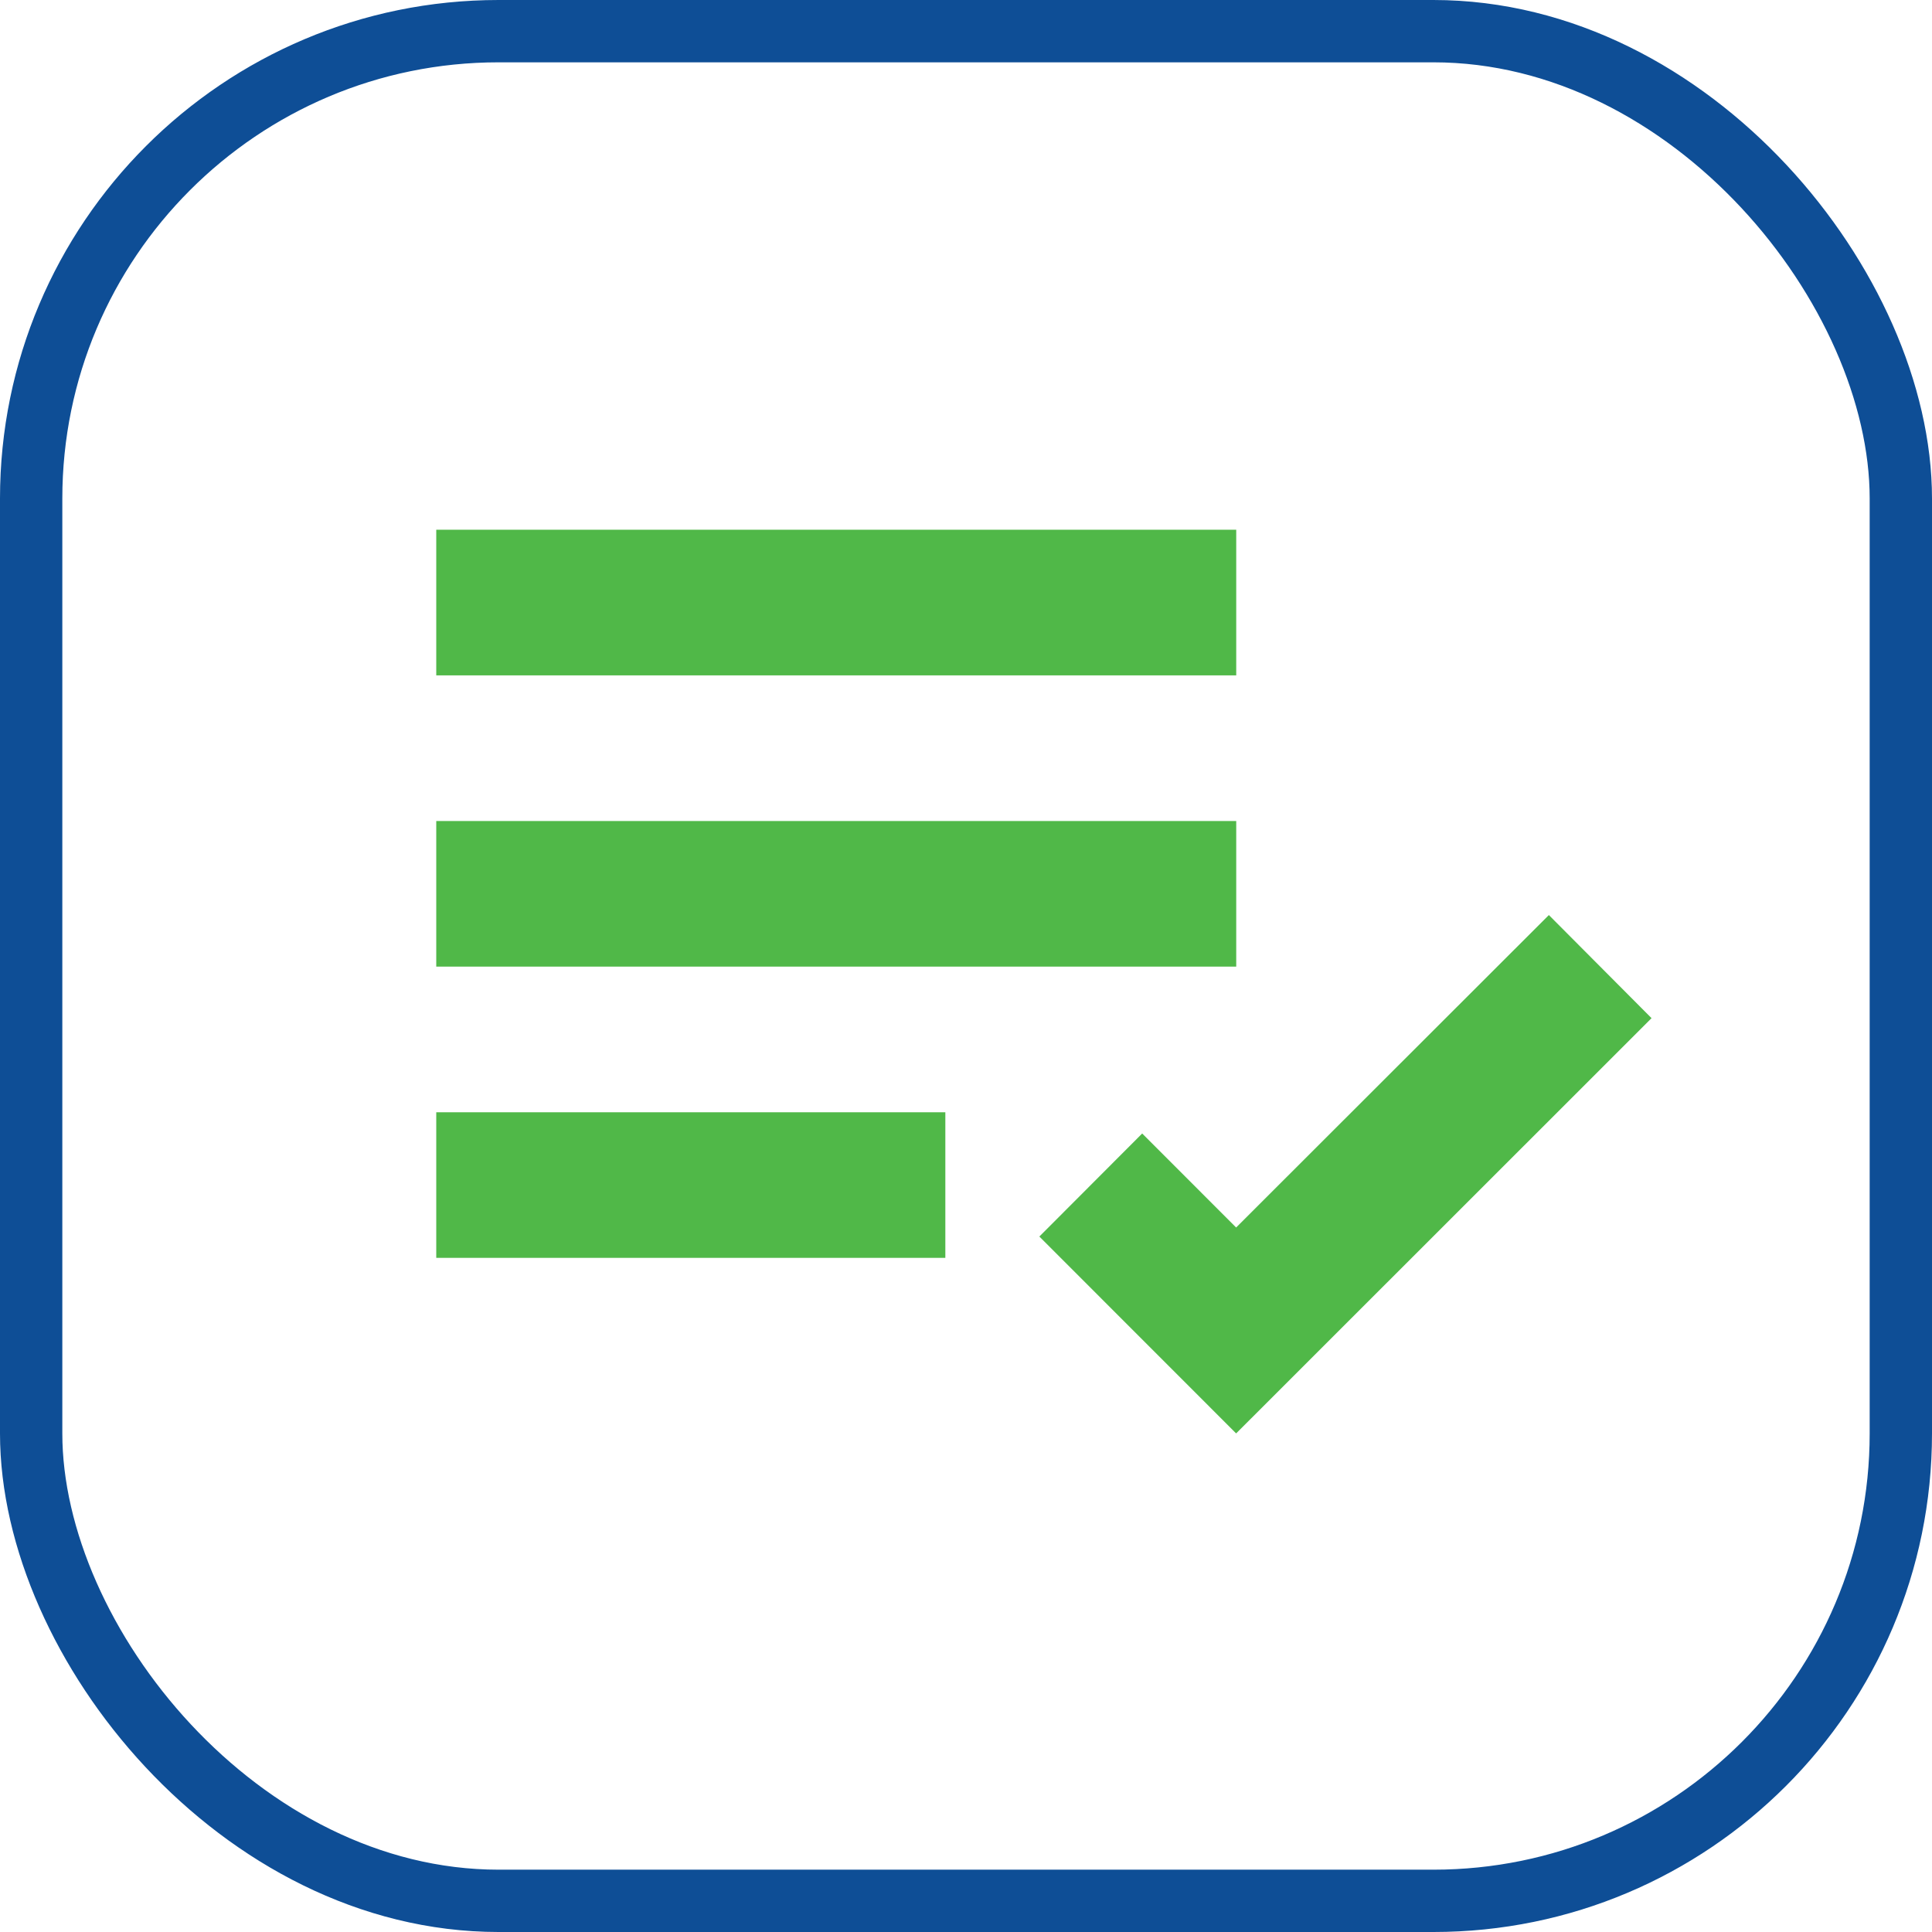
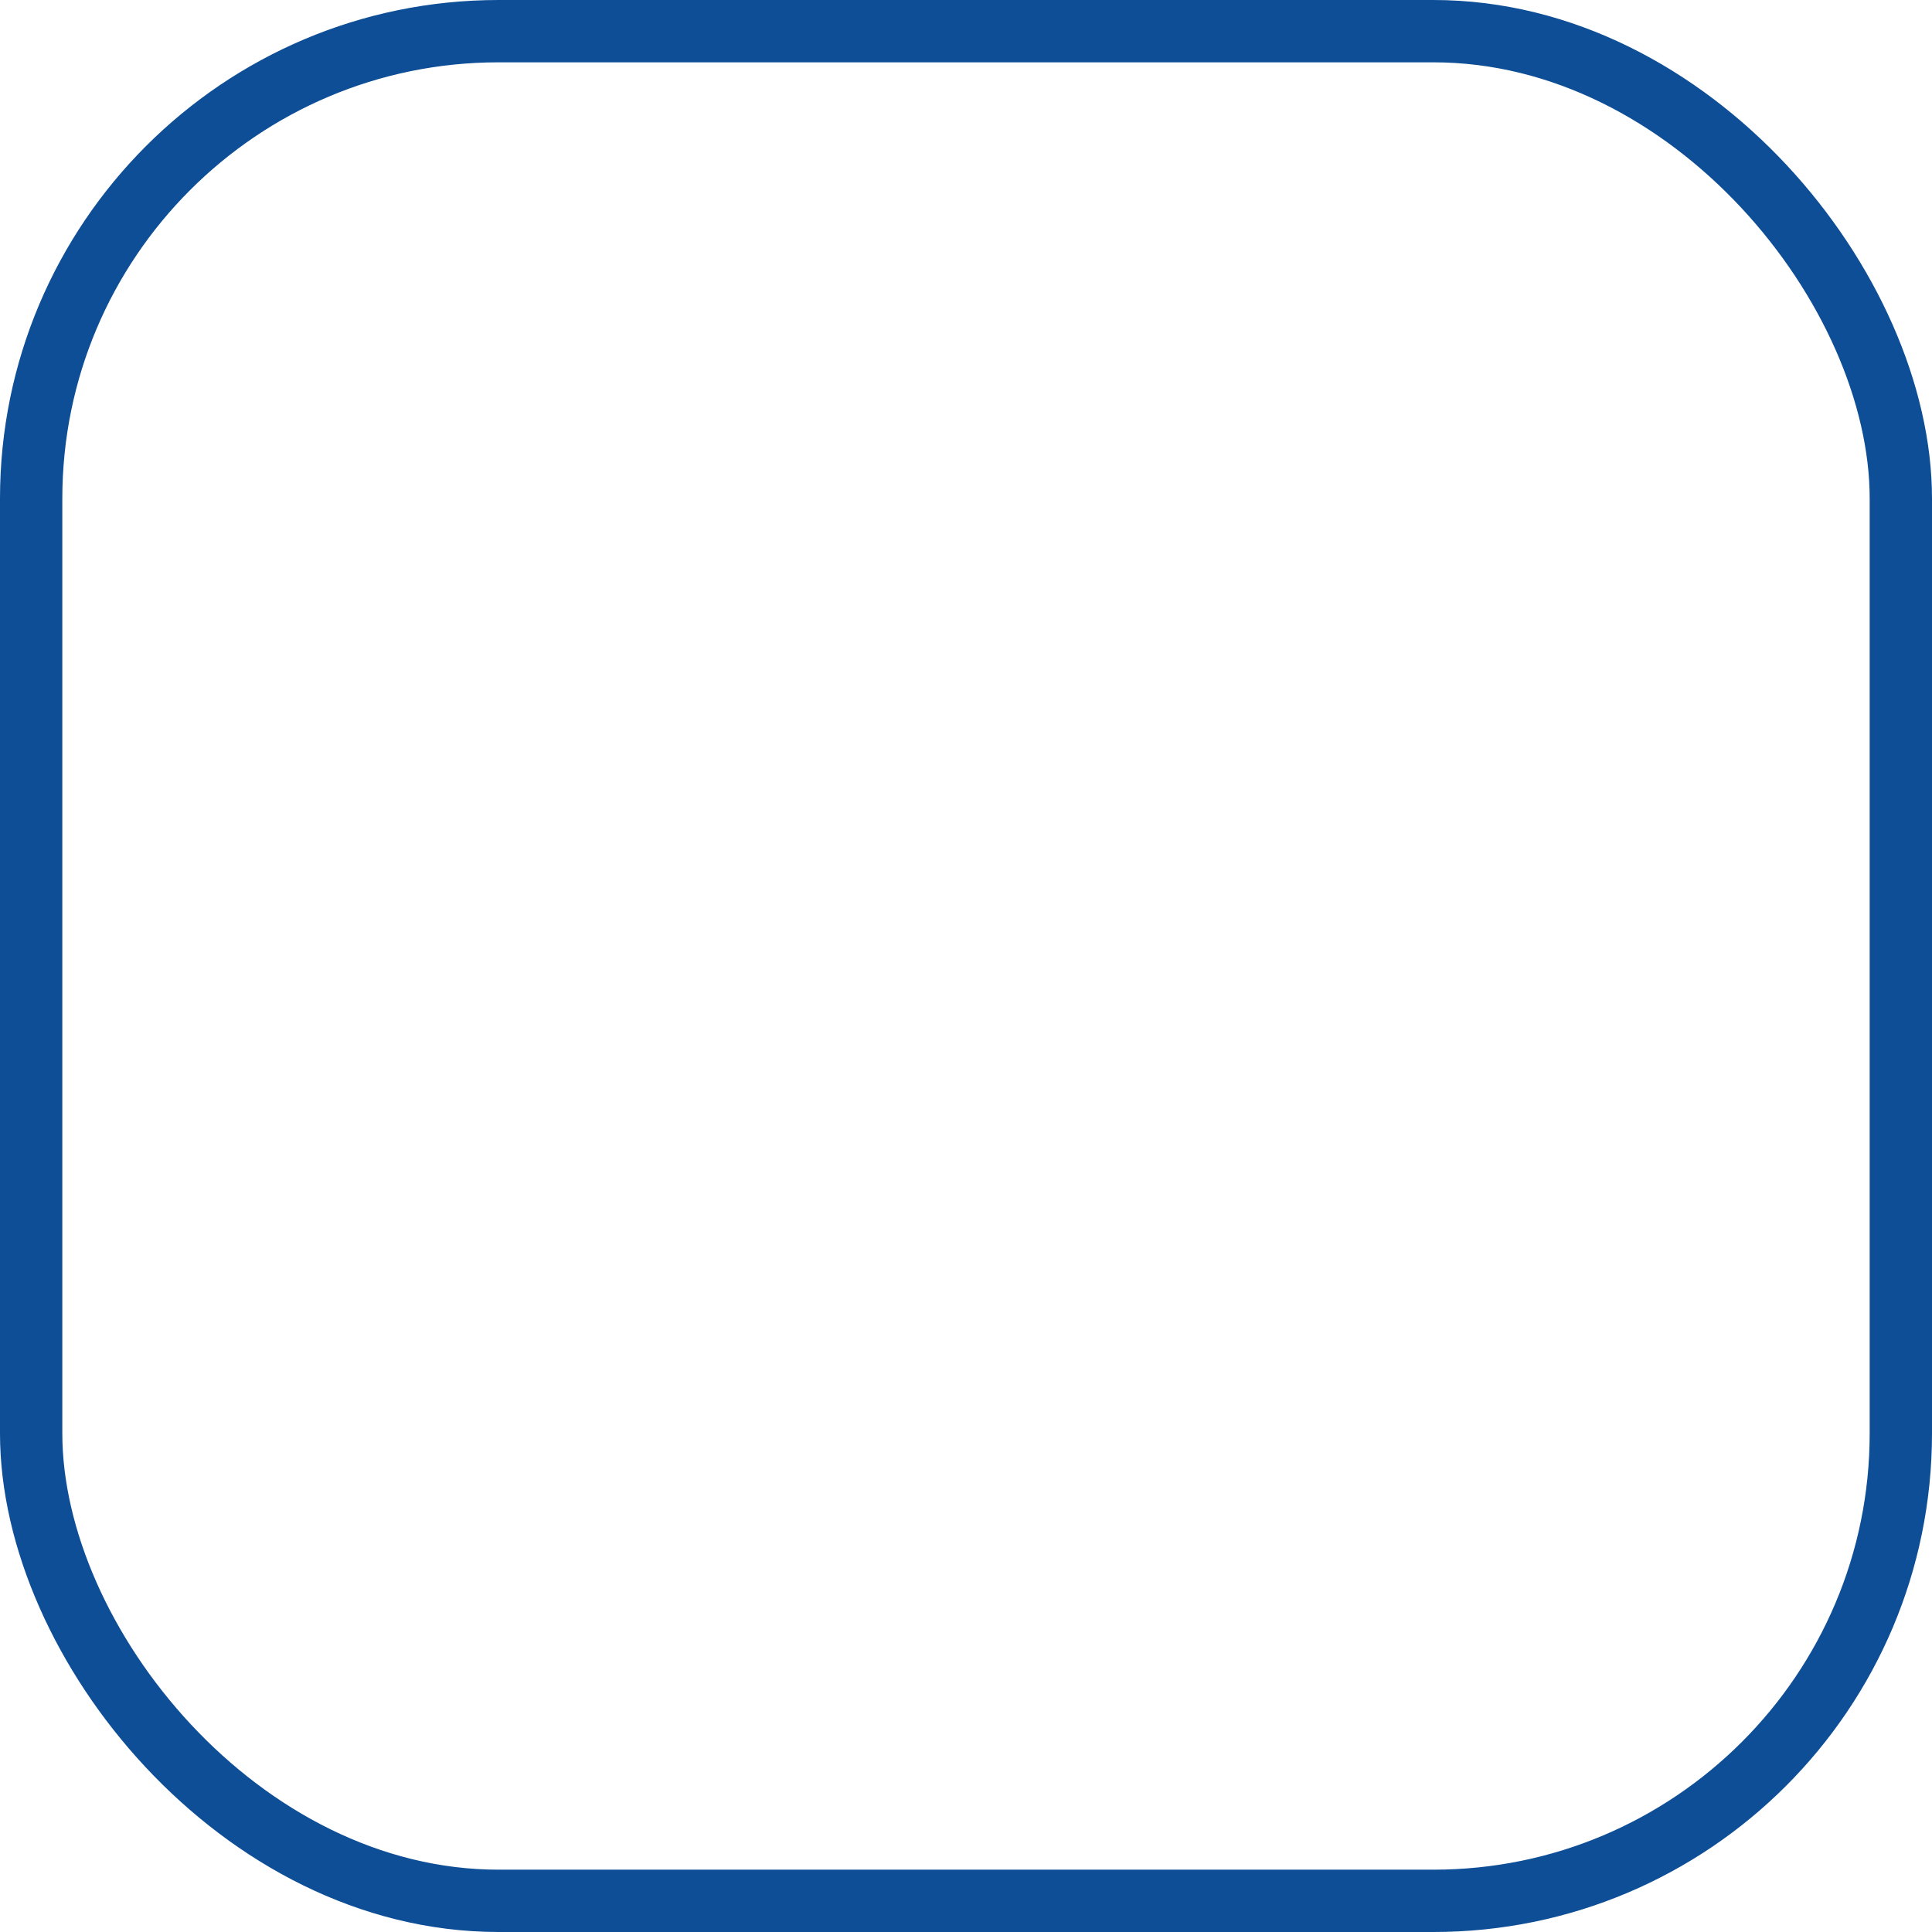
<svg xmlns="http://www.w3.org/2000/svg" width="62px" height="62px" viewBox="0 0 62 62" version="1.1">
  <title>Group 22</title>
  <g id="Page-1" stroke="none" stroke-width="1" fill="none" fill-rule="evenodd">
    <g id="iconos" transform="translate(-286, -579)">
      <g id="Group-22" transform="translate(286, 579)">
        <rect id="Rectangle-Copy-13" stroke="#0E4E96" stroke-width="2" x="1" y="1" width="60" height="60" rx="15" />
        <g id="bx-list-check" transform="translate(14, 17)" fill="#50B848" fill-rule="nonzero">
-           <path d="M0,0 L25.672,0 L25.672,4.673 L0,4.673 L0,0 Z M0,9.347 L25.672,9.347 L25.672,14.02 L0,14.02 L0,9.347 Z M0,18.693 L16.337,18.693 L16.337,23.366 L0,23.366 L0,18.693 Z M35.705,12.365 L25.669,22.392 L22.654,19.375 L19.354,22.682 L25.669,29 L39,15.674 L35.705,12.365 Z" id="Shape" />
-         </g>
+           </g>
      </g>
    </g>
  </g>
</svg>